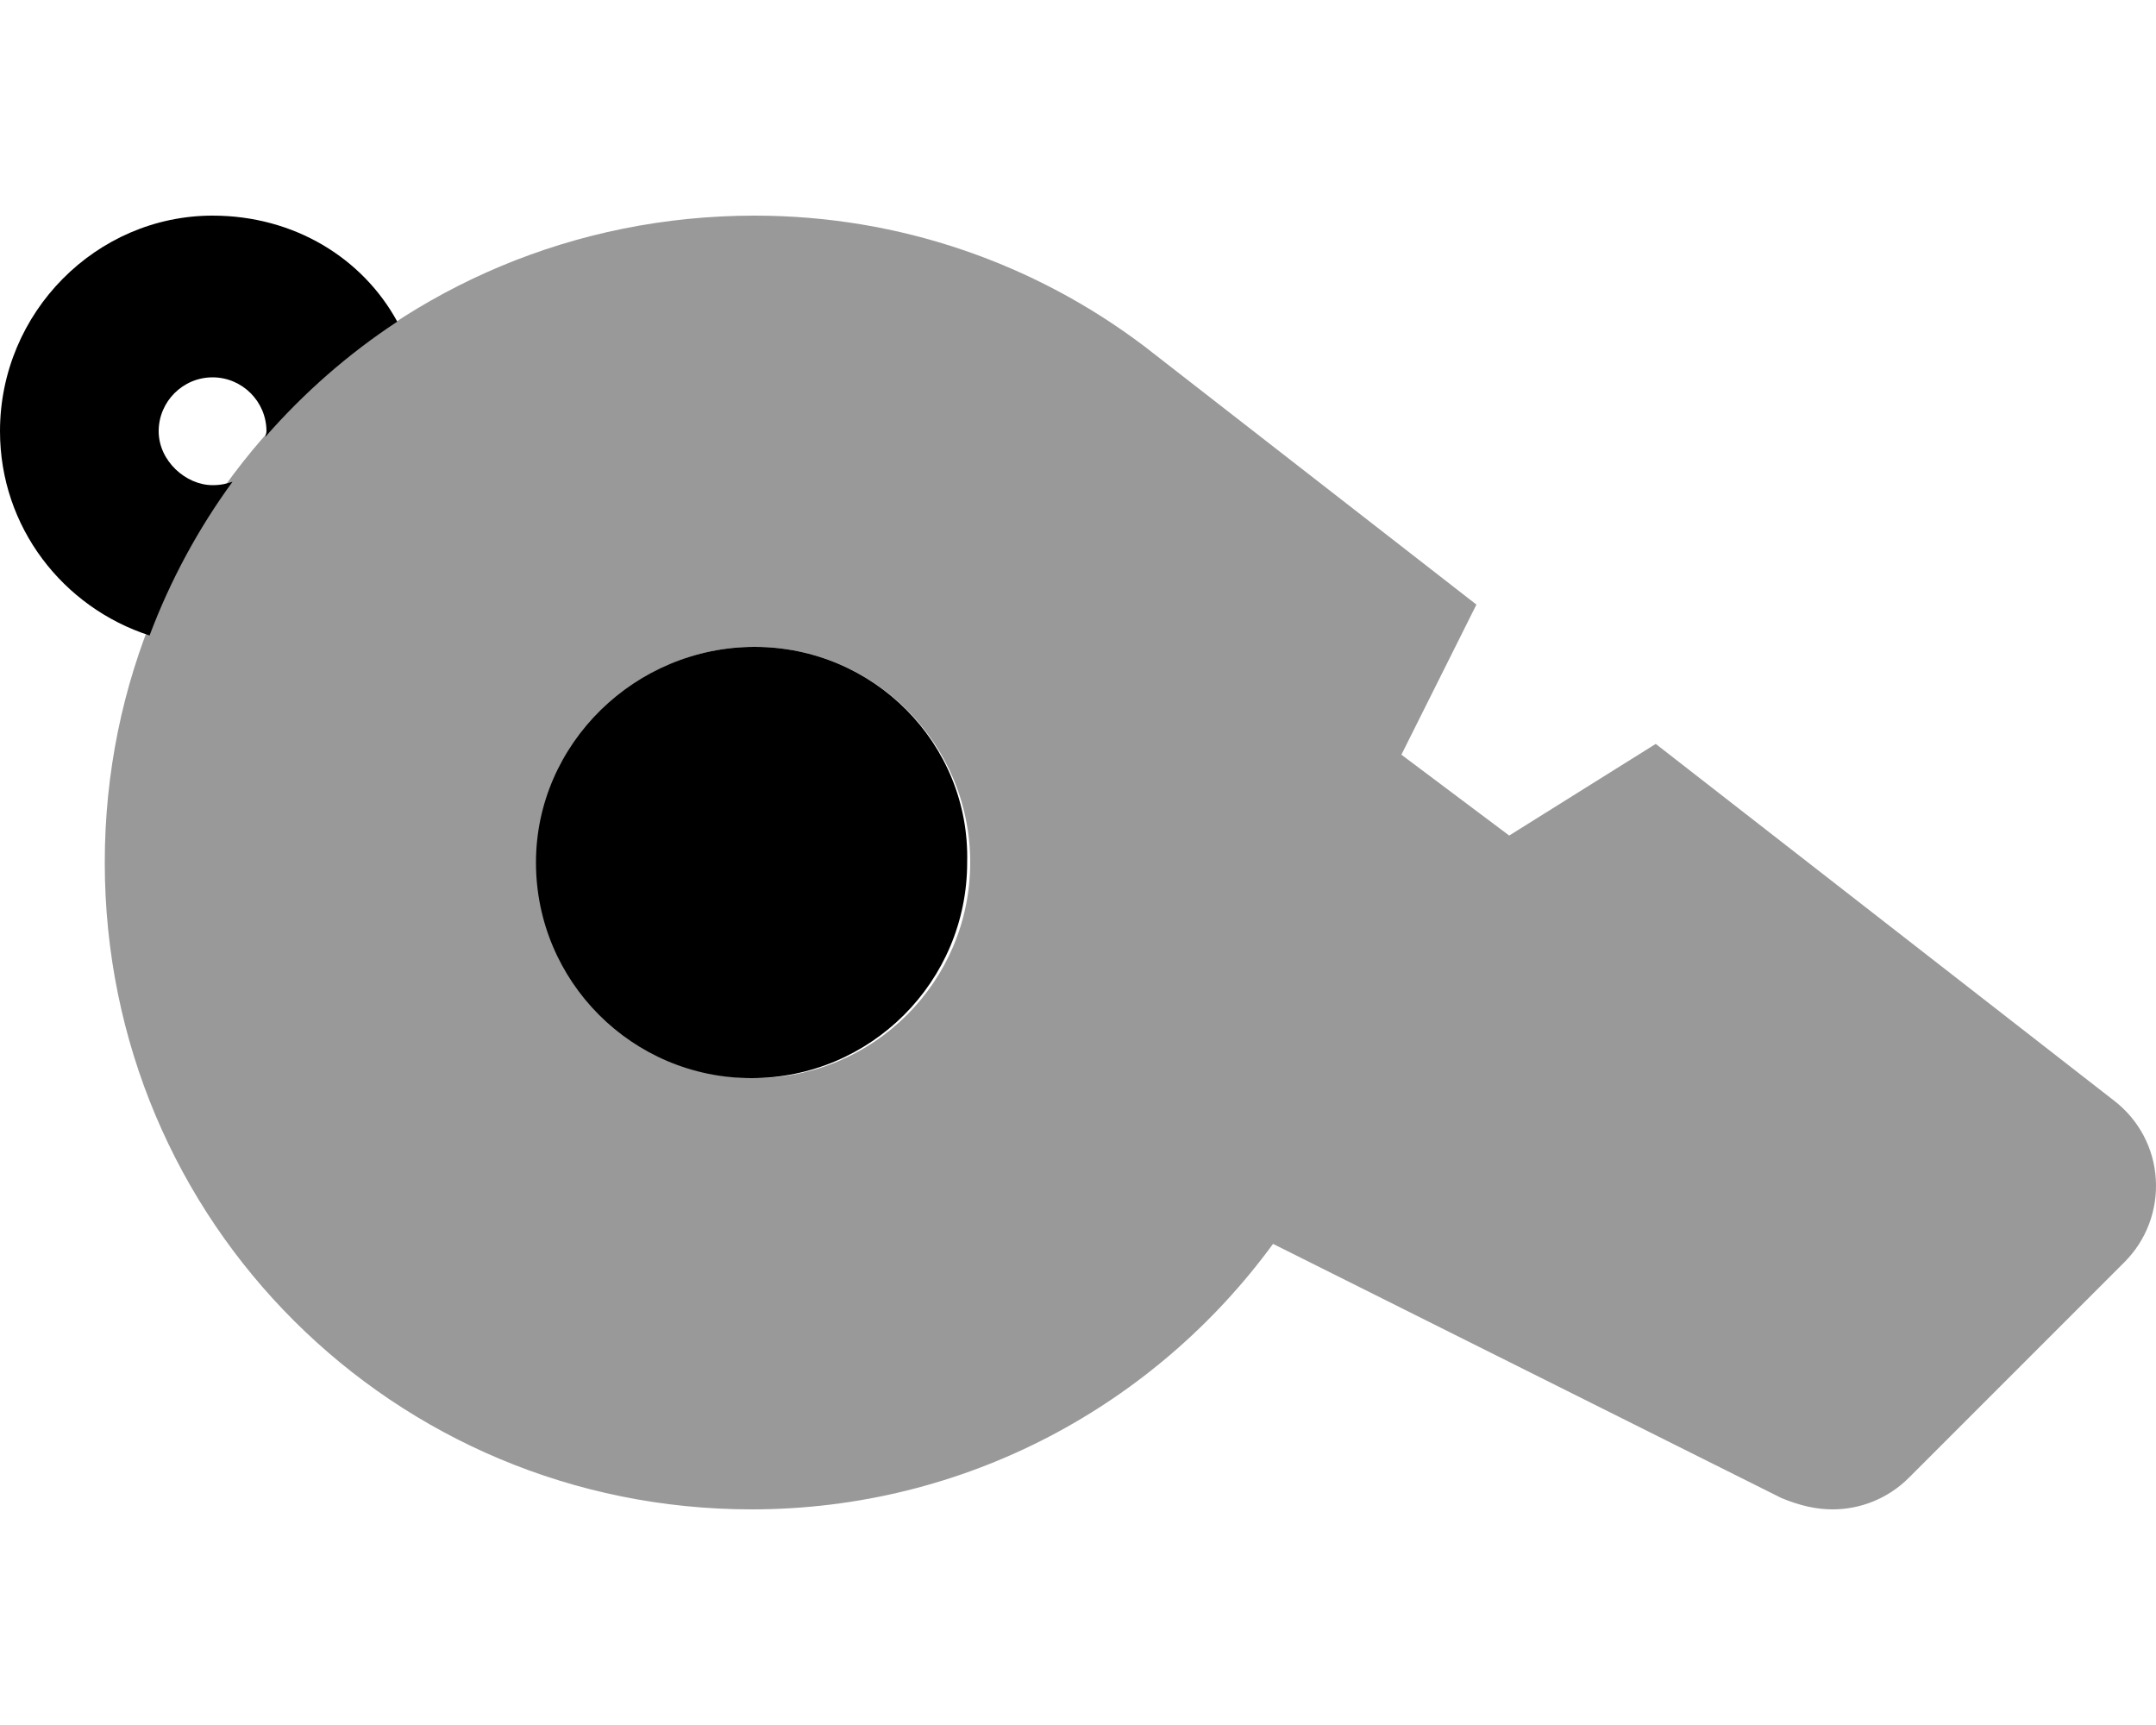
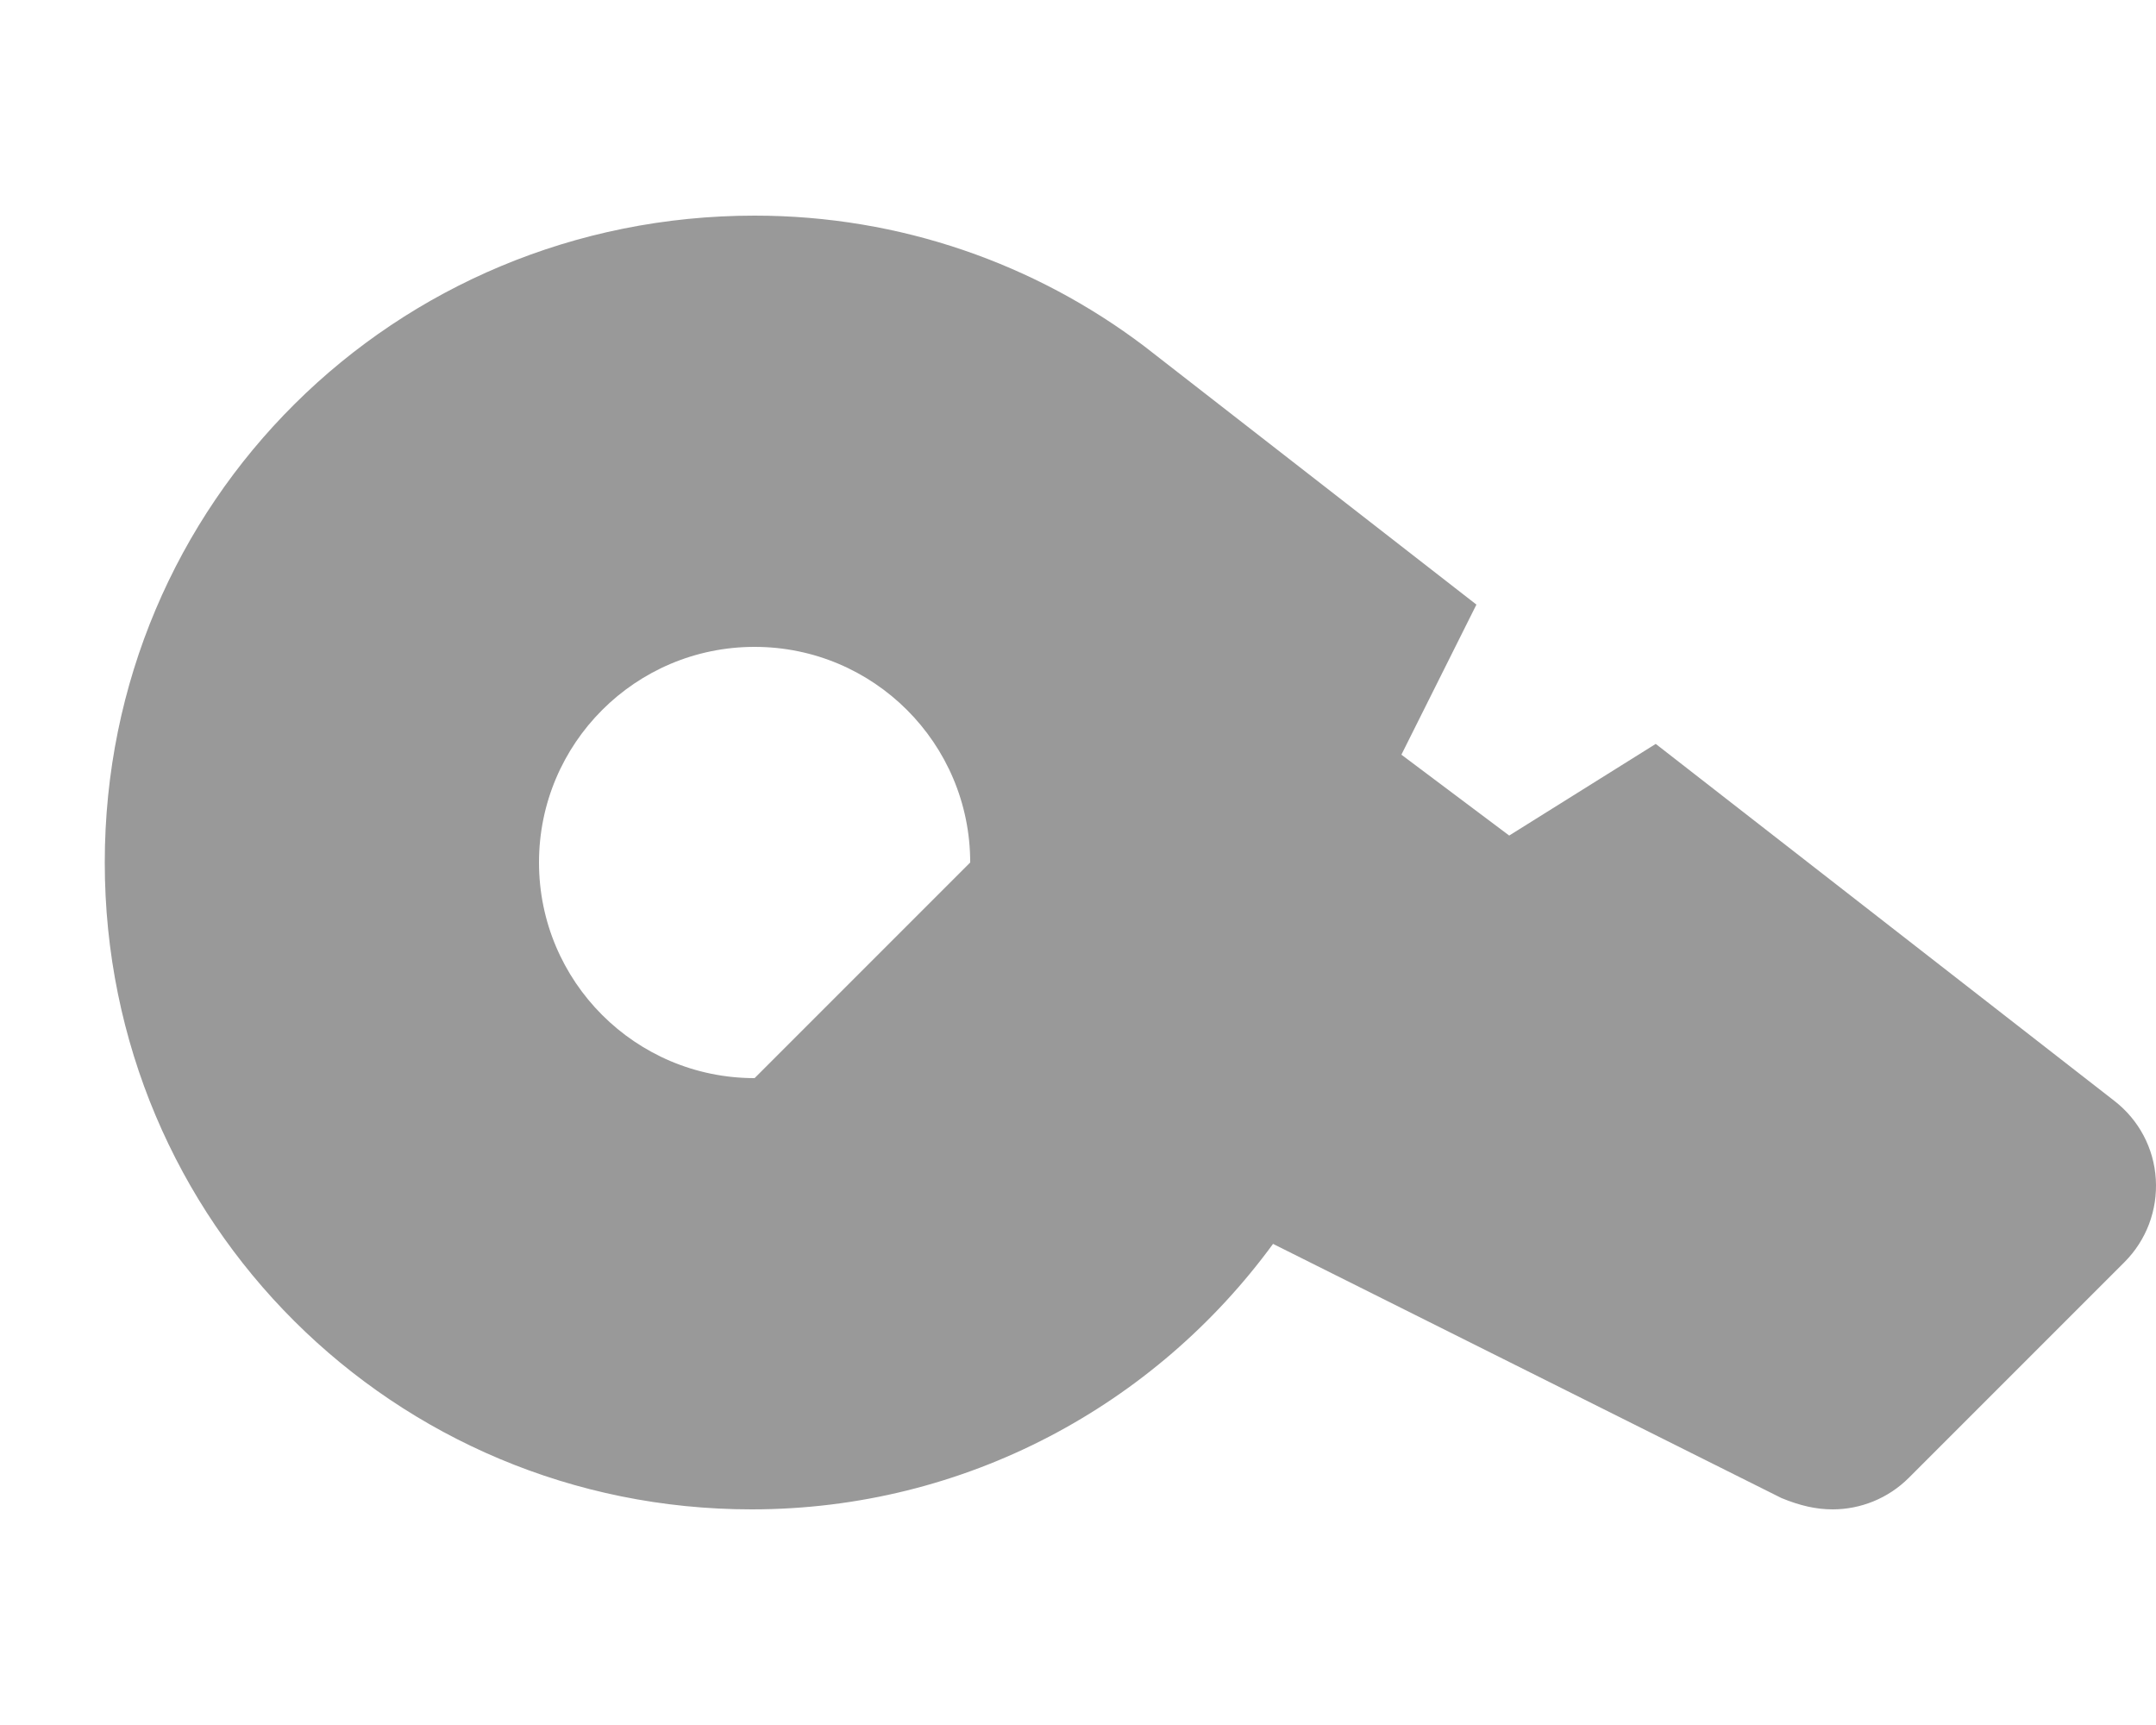
<svg xmlns="http://www.w3.org/2000/svg" viewBox="0 0 640 512">
  <defs>
    <style>.fa-secondary{opacity:.4}</style>
  </defs>
-   <path class="fa-primary" d="M63.1 64C28.65 64-0 92.65-0 128c0 28.46 18.7 52.31 44.4 60.62c-.002 .004 .002-.004 0 0c6.16-16.41 14.46-31.71 24.63-45.64C67.42 143.5 65.78 144 63.1 144C55.18 144 47.1 136.8 47.1 128s7.178-16 16-16S79.1 119.2 79.1 128c0 .594-.275 1.094-.338 1.668c11.46-13.08 24.58-24.63 39.17-34.2C107.7 76.7 87.41 64 63.1 64zM224 192C188.7 192 159.1 220.7 159.1 256c0 35.34 28.65 64 64 64s64-28.66 64-64C288 220.7 259.3 192 224 192z" />
-   <path class="fa-secondary" d="M627.7 326.8L491.5 220.8L448 248L416 224l22.27-44.55l-98.62-76.7C307.5 78.43 267.4 64 224 64C117.1 64 31.1 149.1 31.1 256s85.96 192 192 192c63.65 0 119.9-31.1 154.8-78.8l150.9 75.43C534.3 446.9 539.1 448 544 448c8.281 0 16.47-3.219 22.63-9.375l64-64c6.5-6.5 9.875-15.44 9.312-24.62C639.4 340.8 634.9 332.4 627.7 326.8zM224 320c-35.35 0-64-28.66-64-64c0-35.35 28.65-64 64-64s64 28.65 64 64C288 291.3 259.3 320 224 320z" />
+   <path class="fa-secondary" d="M627.7 326.8L491.5 220.8L448 248L416 224l22.27-44.55l-98.62-76.7C307.5 78.43 267.4 64 224 64C117.1 64 31.1 149.1 31.1 256s85.96 192 192 192c63.65 0 119.9-31.1 154.8-78.8l150.9 75.43C534.3 446.9 539.1 448 544 448c8.281 0 16.47-3.219 22.63-9.375l64-64c6.5-6.5 9.875-15.44 9.312-24.62C639.4 340.8 634.9 332.4 627.7 326.8zM224 320c-35.35 0-64-28.66-64-64c0-35.35 28.65-64 64-64s64 28.65 64 64z" />
</svg>